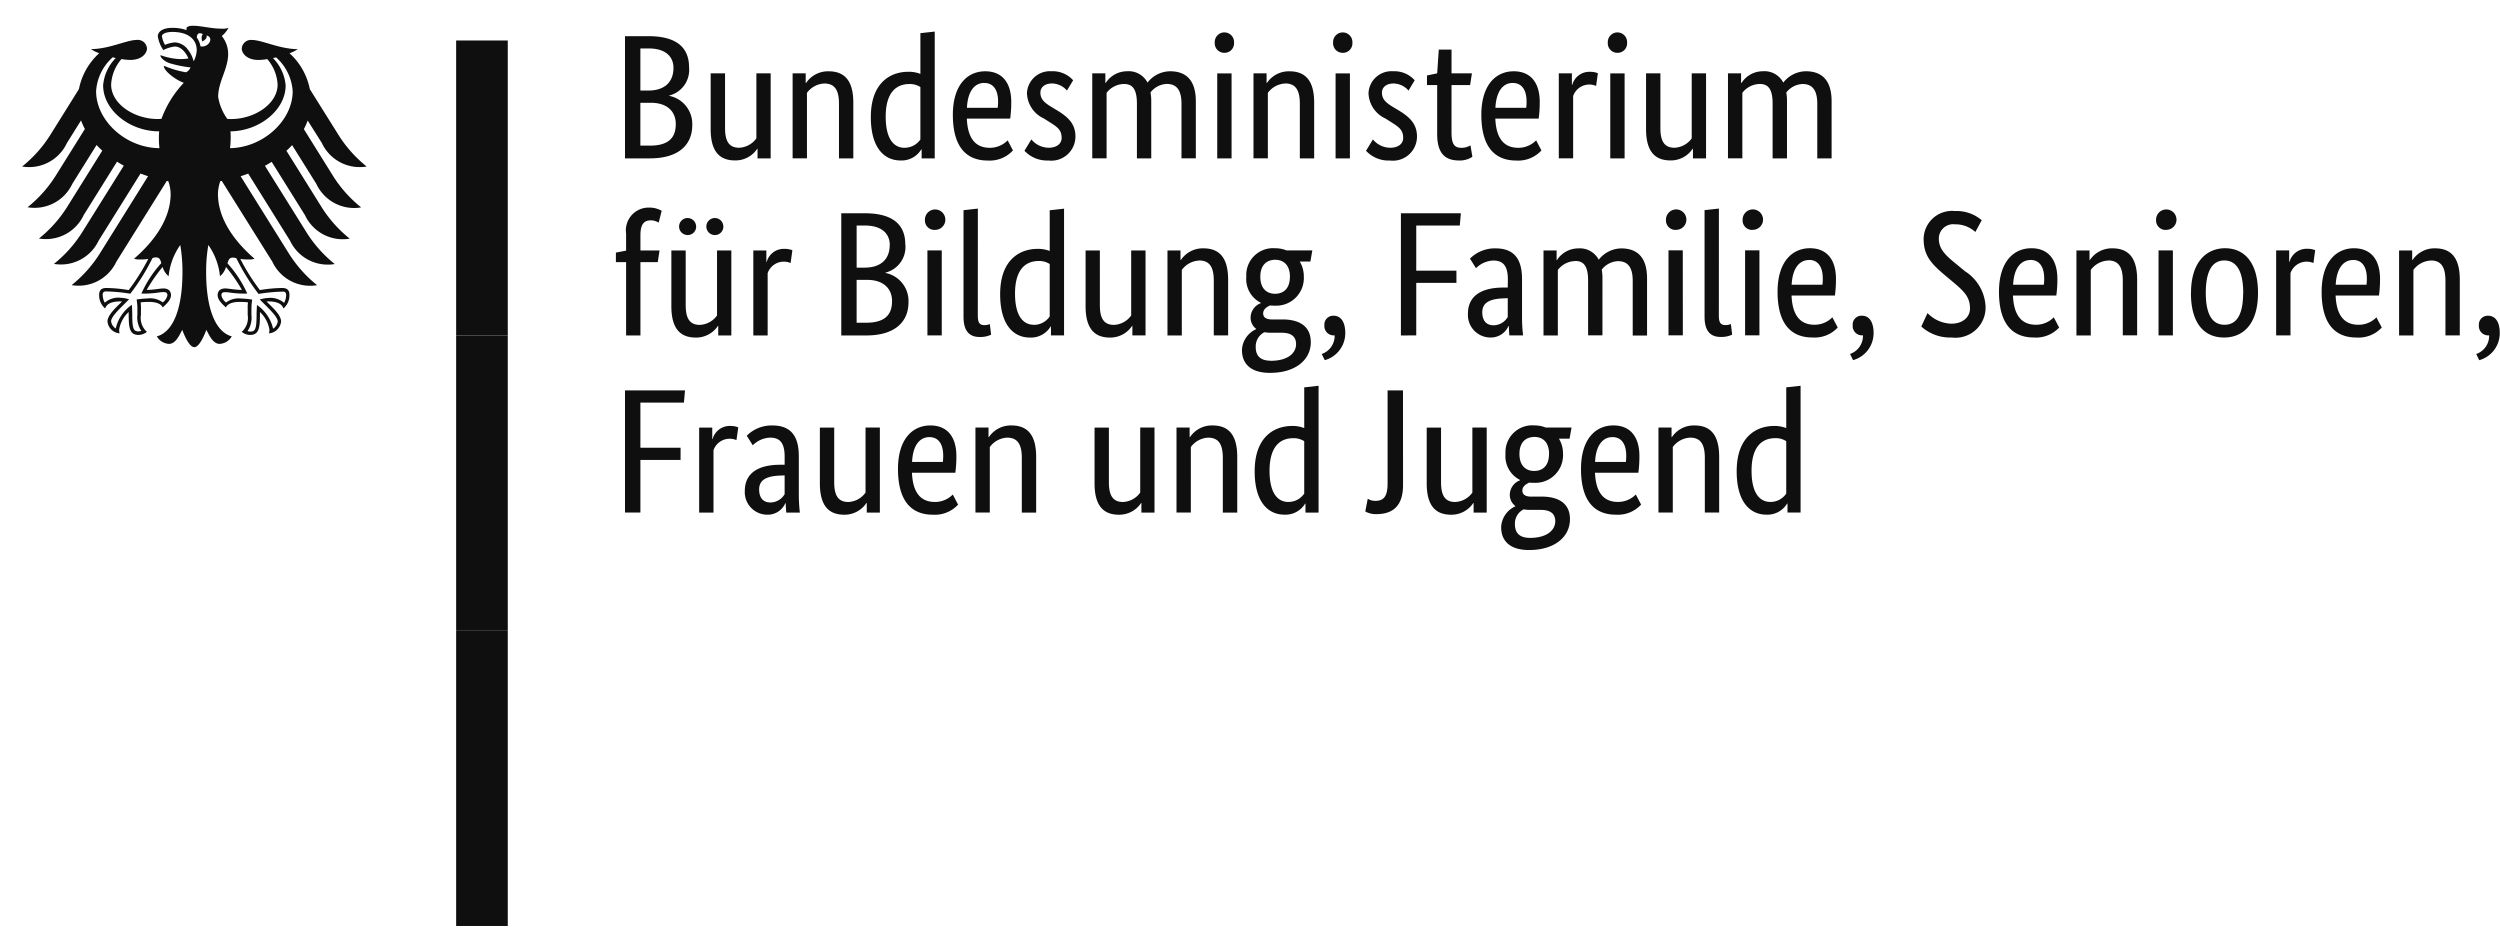
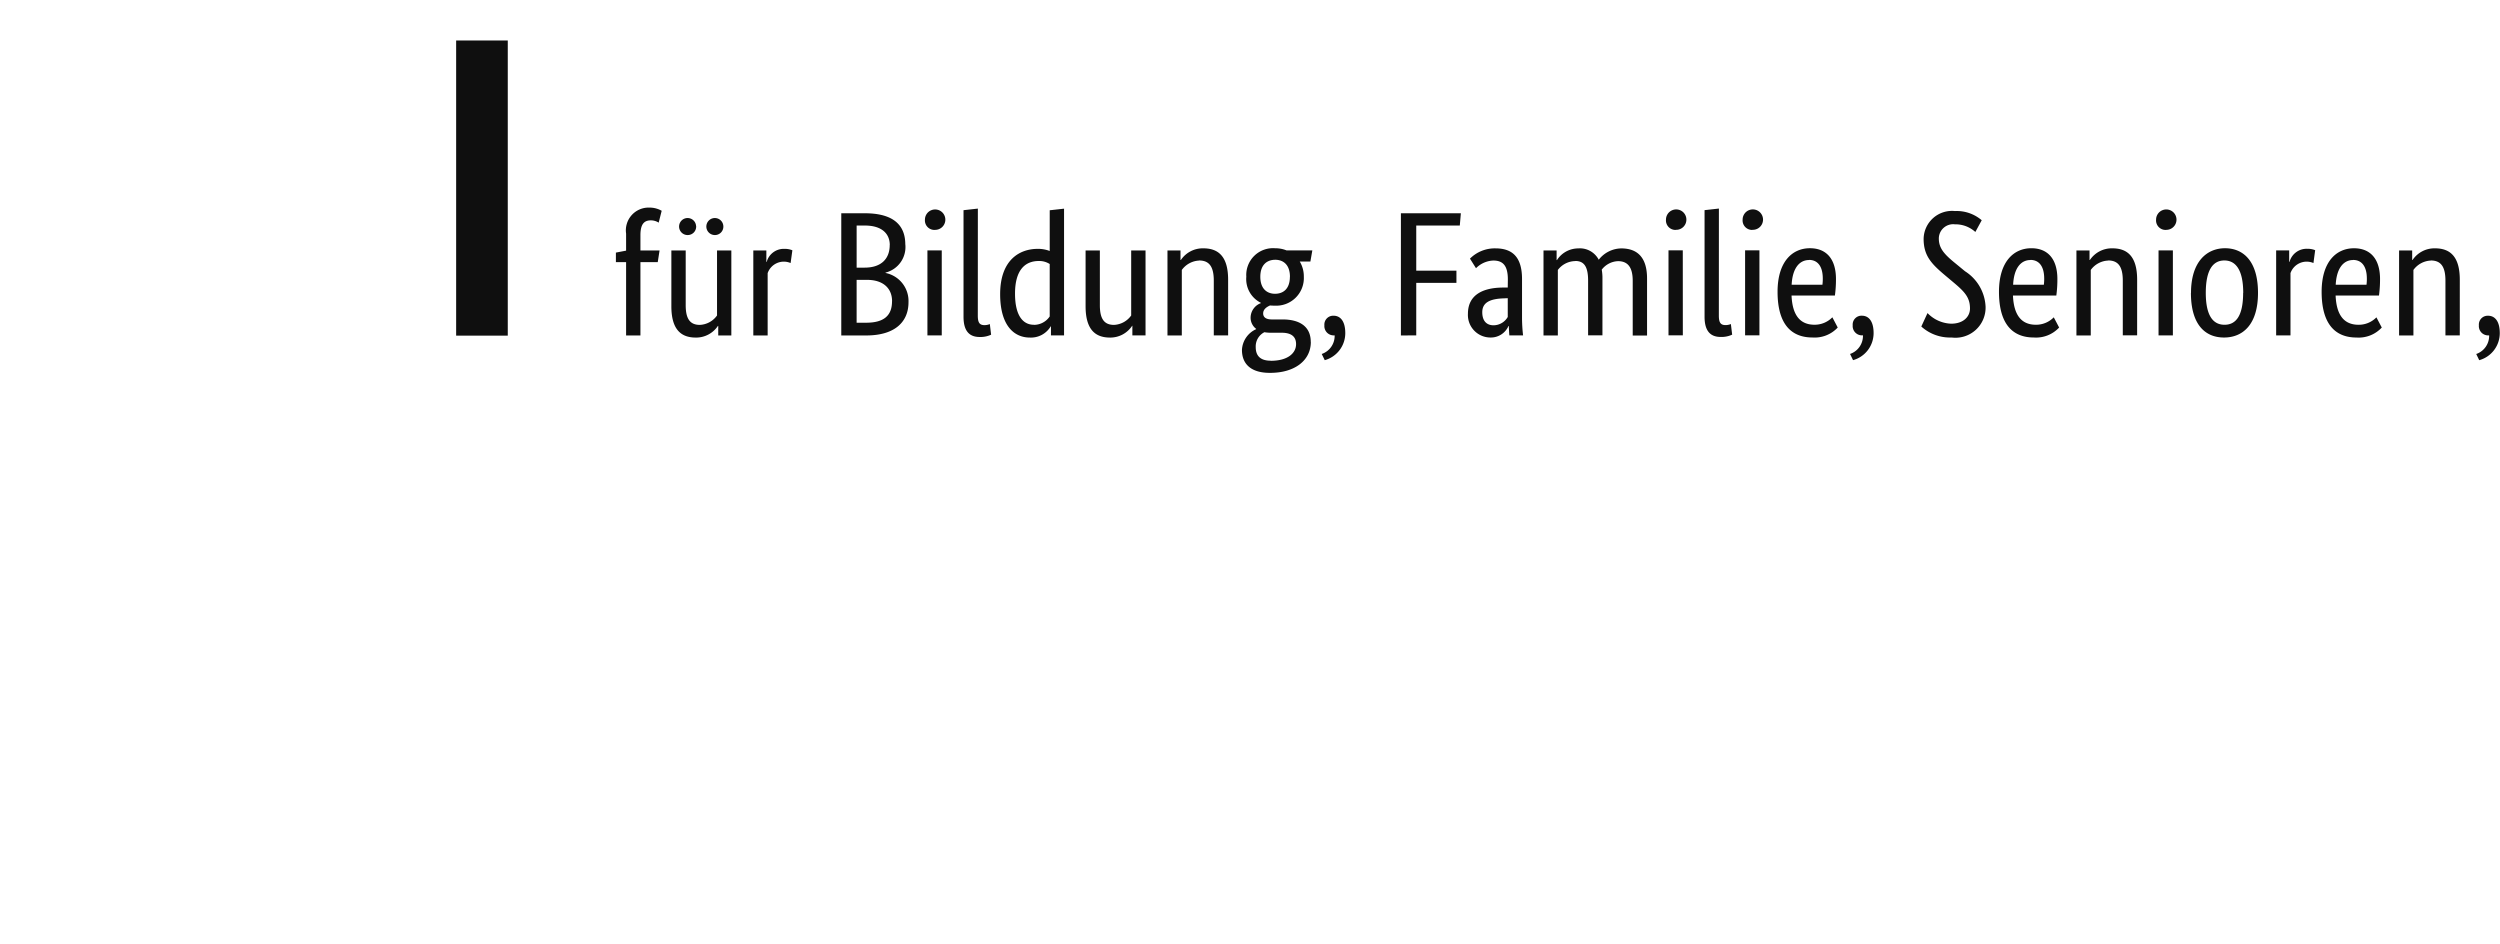
<svg xmlns="http://www.w3.org/2000/svg" width="196" height="74" viewBox="0 0 196 74">
  <defs>
    <clipPath id="clip-path">
      <rect id="Rechteck_1697" data-name="Rechteck 1697" width="196" height="74" transform="translate(0 -0.283)" fill="#0f0f0f" />
    </clipPath>
  </defs>
  <g id="logo-bmfsfj-weisser-hintergrund-data" transform="translate(0 0.283)" clip-path="url(#clip-path)">
-     <path id="Pfad_3448" data-name="Pfad 3448" d="M18.3,11.6a6.683,6.683,0,0,0,.05-.8c0-.149,0-.323-.017-.519,2.3-.032,4.326-1.694,4.326-3.6a3.459,3.459,0,0,0-.991-2.144l.243-.056a3.87,3.87,0,0,1,1.3,2.655C23.21,9.422,20.92,11.55,18.3,11.6ZM15.983,3.615a1.575,1.575,0,0,0-.288-.686c.008-.234.1-.457.48-.273-.2.208-.046.577-.046.577s.416-.193.33-.469C17.075,2.913,16.631,3.742,15.983,3.615Zm-.535,1.177a2.416,2.416,0,0,0-.481-.959,1.334,1.334,0,0,0-.993-.526A2.435,2.435,0,0,0,13.2,3.5a2.121,2.121,0,0,1-.243-.676c0-.168.283-.338.826-.338,1.193,0,1.906.539,1.906,1.444A2.157,2.157,0,0,1,15.447,4.792ZM18.511,20.18a.7.7,0,0,1,.287.052,16.361,16.361,0,0,0,1.723,2.775l.012.016.02,0a12.942,12.942,0,0,1,1.848-.177h.016a.3.3,0,0,1,.215.053.329.329,0,0,1,.067.236,1.317,1.317,0,0,1-.161.594,1.627,1.627,0,0,0-1.268-.384,2.27,2.27,0,0,0-.535.089l-.05.01-.057.015.364.364c.562.562,1.048,1.047,1.048,1.37a.816.816,0,0,1-.363.56,3.092,3.092,0,0,0-1.217-1.826l-.05-.037-.009.208c-.008.141-.021.353-.021.58,0,1.126-.114,1.3-.5,1.3a.711.711,0,0,1-.208-.038,1.885,1.885,0,0,0,.306-1.26l0-.29,0-.234a4.15,4.15,0,0,1,.047-.6l.012-.087-.061-.008a6.3,6.3,0,0,0-.781-.072,1.655,1.655,0,0,0-1.206.308.955.955,0,0,1-.365-.555c0-.235.146-.253.338-.253a2.619,2.619,0,0,1,.312.029A8.054,8.054,0,0,0,19.6,23h.046l-.015-.045a8.995,8.995,0,0,0-1.53-2.326C18.178,20.356,18.251,20.18,18.511,20.18Zm-7.139,2.771L11.357,23H11.4a8.066,8.066,0,0,0,1.34-.089,2.619,2.619,0,0,1,.312-.029c.191,0,.338.018.338.253a.958.958,0,0,1-.364.555,1.658,1.658,0,0,0-1.206-.308,6.28,6.28,0,0,0-.782.072l-.029,0-.032,0,.01.087a3.972,3.972,0,0,1,.049.6l0,.234,0,.29a1.878,1.878,0,0,0,.308,1.26.726.726,0,0,1-.209.038c-.391,0-.5-.171-.5-1.3,0-.227-.012-.438-.02-.58l-.012-.209-.049.038a3.085,3.085,0,0,0-1.215,1.826.814.814,0,0,1-.364-.56c0-.323.486-.808,1.048-1.37l.323-.323.042-.042-.106-.025a2.27,2.27,0,0,0-.537-.089,1.627,1.627,0,0,0-1.267.384,1.318,1.318,0,0,1-.161-.594.329.329,0,0,1,.067-.236.3.3,0,0,1,.215-.053h.016a12.922,12.922,0,0,1,1.848.177l.02,0,.012-.016a16.347,16.347,0,0,0,1.724-2.775.69.69,0,0,1,.286-.052c.26,0,.333.176.408.445A8.976,8.976,0,0,0,11.372,22.951ZM7.8,7.13a3.87,3.87,0,0,1,1.3-2.655q.121.03.243.056a3.453,3.453,0,0,0-.992,2.144c0,1.93,2.061,3.605,4.394,3.605-.015.165-.023.339-.023.518a7.213,7.213,0,0,0,.044.8C10.12,11.581,7.8,9.438,7.8,7.13Zm17.7,4.065a3.268,3.268,0,0,0,3.51,1.842,10.012,10.012,0,0,1-2.288-2.606L24.554,6.969a5.121,5.121,0,0,0-1.591-2.813,2.777,2.777,0,0,0,.649-.322c-1.412,0-2.811-.717-3.581-.717a.724.724,0,0,0-.813.687c.031.436.48.879,1.309.879a4.413,4.413,0,0,0,.691-.068,3.3,3.3,0,0,1,.811,2c0,1.516-1.811,2.7-3.639,2.7-.1,0-.2,0-.305-.012a4.108,4.108,0,0,1-.717-1.724c0-1.2.785-2.188.785-3.381a2.237,2.237,0,0,0-.5-1.392,2.113,2.113,0,0,0,.527-.64,1.293,1.293,0,0,1-.511.064c-.877,0-1.591-.228-2.287-.228-.4,0-.5.123-.5.24a.264.264,0,0,0,.017.108,2.342,2.342,0,0,0-.452-.126,3.529,3.529,0,0,0-.663-.059c-.846,0-1.147.355-1.147.659a2.584,2.584,0,0,0,.433,1.085,2.562,2.562,0,0,1,.907-.279c.45,0,.849.428,1.06.935a3.993,3.993,0,0,1-.665.05,5.073,5.073,0,0,1-1.5-.3c-.01,0-.032.006-.032.024,0,.116.234.421.694.589a9.082,9.082,0,0,0,1.667.34.726.726,0,0,1-.326.369.187.187,0,0,1-.108,0,7.58,7.58,0,0,1-1.614-.484c-.024-.009-.039.006-.039.031,0,.318.823,1.02,1.561,1.29A8.26,8.26,0,0,0,12.922,9.3c-.1.007-.2.012-.305.012-1.828,0-3.639-1.181-3.639-2.7a3.3,3.3,0,0,1,.811-2,4.4,4.4,0,0,0,.691.068c.829,0,1.278-.443,1.31-.879a.724.724,0,0,0-.814-.687c-.77,0-2.168.717-3.582.717a2.824,2.824,0,0,0,.649.322,5.126,5.126,0,0,0-1.59,2.813L4.29,10.431A10,10,0,0,1,2,13.037a3.269,3.269,0,0,0,3.511-1.842L6.62,9.42a4.793,4.793,0,0,0,.3.675l-2.205,3.53a9.974,9.974,0,0,1-2.29,2.606,3.269,3.269,0,0,0,3.511-1.84l1.9-3.041c.142.152.291.3.449.441l-2.678,4.29a9.9,9.9,0,0,1-2.288,2.6,3.265,3.265,0,0,0,3.509-1.84l2.611-4.183c.172.109.348.214.531.314l-3.188,5.1a9.958,9.958,0,0,1-2.288,2.6A3.269,3.269,0,0,0,8,18.843l3.282-5.256c.194.074.391.146.591.209L8.167,19.735a10.009,10.009,0,0,1-2.287,2.6,3.268,3.268,0,0,0,3.51-1.84l3.952-6.329c.041.007.08.013.119.021a3.286,3.286,0,0,1,.183.98c0,1.989-1.3,3.745-2.87,5.1a1.249,1.249,0,0,0,.436.059,4.075,4.075,0,0,0,.679-.043,16.149,16.149,0,0,1-1.536,2.441,11.425,11.425,0,0,0-1.746-.164c-.511,0-.569.3-.569.566a1.344,1.344,0,0,0,.469,1.039c.095-.237.286-.554,1.229-.554.018,0,.051,0,.095.006-.275.307-1.139,1.005-1.139,1.568a1.031,1.031,0,0,0,.946.931,1.181,1.181,0,0,1-.028-.314,2.426,2.426,0,0,1,.745-1.362,1.619,1.619,0,0,0,0,.229c0,1.077.1,1.572.781,1.572a1.089,1.089,0,0,0,.646-.24,1.467,1.467,0,0,1-.467-1.334c0-.157,0-.311,0-.523a2.933,2.933,0,0,0-.023-.454,3.142,3.142,0,0,1,.532-.034s.97-.078,1.2.428c.264-.242.646-.583.646-.959,0-.249-.118-.53-.619-.53-.19,0-.785.116-1.284.116a12.573,12.573,0,0,1,1.247-1.8,1.447,1.447,0,0,0,.471.728,5.144,5.144,0,0,1,.912-2.448,12.024,12.024,0,0,1,.173,2.131c0,2.677-.643,4.655-2.009,5.032a1.171,1.171,0,0,0,.944.588c.5,0,.771-.566,1.049-1.1.145.393.544,1.358.944,1.358s.8-.965.945-1.358c.276.533.549,1.1,1.049,1.1a1.171,1.171,0,0,0,.944-.588c-1.366-.377-2.01-2.355-2.01-5.032a12.016,12.016,0,0,1,.173-2.131,5.108,5.108,0,0,1,.912,2.448,1.435,1.435,0,0,0,.472-.728,12.676,12.676,0,0,1,1.247,1.8c-.5,0-1.1-.116-1.284-.116-.5,0-.617.281-.617.53,0,.376.383.717.646.959.232-.506,1.2-.428,1.2-.428a3.155,3.155,0,0,1,.532.034,2.8,2.8,0,0,0-.023.454c0,.212,0,.366,0,.523a1.467,1.467,0,0,1-.467,1.334,1.089,1.089,0,0,0,.646.24c.683,0,.782-.5.782-1.572a1.808,1.808,0,0,0-.006-.229,2.426,2.426,0,0,1,.745,1.362,1.1,1.1,0,0,1-.029.314,1.032,1.032,0,0,0,.948-.931c0-.562-.864-1.261-1.141-1.568.045,0,.078-.006.095-.006.945,0,1.136.317,1.23.554a1.344,1.344,0,0,0,.47-1.039c0-.267-.058-.566-.569-.566a11.439,11.439,0,0,0-1.746.164,16.157,16.157,0,0,1-1.536-2.441,4.085,4.085,0,0,0,.679.043,1.245,1.245,0,0,0,.436-.059c-1.566-1.356-2.87-3.112-2.87-5.1a3.286,3.286,0,0,1,.183-.98c.038-.008.08-.014.119-.021L21.617,20.5a3.268,3.268,0,0,0,3.51,1.84,10.01,10.01,0,0,1-2.287-2.6L19.13,13.8c.2-.064.4-.135.593-.209L23,18.843a3.269,3.269,0,0,0,3.511,1.84,9.957,9.957,0,0,1-2.288-2.6l-3.187-5.1c.18-.1.357-.2.529-.314l2.612,4.183a3.266,3.266,0,0,0,3.509,1.84,9.925,9.925,0,0,1-2.288-2.6l-2.678-4.29c.157-.141.308-.289.448-.441l1.9,3.041a3.267,3.267,0,0,0,3.51,1.84,9.975,9.975,0,0,1-2.29-2.606l-2.2-3.53a5.075,5.075,0,0,0,.3-.675Z" transform="translate(-0.265 -0.265)" fill="#0f0f0f" />
    <path id="Pfad_3449" data-name="Pfad 3449" d="M41.236,3.334h4.047v23.14H41.236Z" transform="translate(-5.474 -0.443)" fill="#0f0f0f" />
-     <path id="Pfad_3450" data-name="Pfad 3450" d="M41.236,30.016h4.047v23.14H41.236Z" transform="translate(-5.474 -3.984)" fill="#0f0f0f" />
-     <path id="Pfad_3451" data-name="Pfad 3451" d="M41.236,56.7h4.047v23.14H41.236Z" transform="translate(-5.474 -7.526)" fill="#0f0f0f" />
-     <path id="Pfad_3452" data-name="Pfad 3452" d="M61.523,5.333c0-1.486-.9-2.444-3.178-2.444H56.5v9.58h1.957c2.29,0,3.316-1.1,3.316-2.6a2.243,2.243,0,0,0-1.8-2.3V7.54A2.068,2.068,0,0,0,61.523,5.333ZM60.3,5.375c0,1.1-.68,1.777-1.97,1.777h-.624v-3.3h.638C59.692,3.847,60.3,4.5,60.3,5.375Zm.18,4.415c0,1.1-.611,1.68-2.026,1.68h-.749V8.11h.819C59.775,8.11,60.482,8.762,60.482,9.79Zm6.383,1.93h.028v.75H67.92V5.8H66.8v5.1a1.754,1.754,0,0,1-1.346.736c-.749,0-1.11-.444-1.11-1.541V5.8H63.216v4.374c0,1.8.735,2.457,1.915,2.457A2.053,2.053,0,0,0,66.865,11.72ZM72.124,6.6c.777,0,1.152.458,1.152,1.583v4.29H74.4V8.1c0-1.8-.749-2.457-1.943-2.457a2.07,2.07,0,0,0-1.762.916h-.028V5.8H69.641v6.664h1.124V7.332A1.784,1.784,0,0,1,72.124,6.6Zm6.286,5.04c-.777,0-1.471-.611-1.471-2.444,0-1.888.819-2.555,1.859-2.555a1.515,1.515,0,0,1,.86.236v4.11A1.488,1.488,0,0,1,78.41,11.636Zm1.318.125h.028v.708h1.027V2.528l-1.124.125V5.847a2.5,2.5,0,0,0-.944-.167c-1.415,0-2.942.861-2.942,3.554,0,2.43,1.068,3.4,2.331,3.4A1.8,1.8,0,0,0,79.729,11.761Zm4.94-5.207c.708,0,1.082.541,1.082,1.458a3.8,3.8,0,0,1-.028.486H83.309C83.364,7.249,83.878,6.555,84.668,6.555Zm2.248,5.29-.416-.791a1.935,1.935,0,0,1-1.4.583c-1.124,0-1.735-.736-1.8-2.291h3.4a9.5,9.5,0,0,0,.083-1.291c0-1.6-.777-2.416-2.04-2.416-1.388,0-2.539,1.055-2.539,3.415,0,2.513,1.055,3.582,2.734,3.582A2.469,2.469,0,0,0,86.916,11.845Zm4.718-5.5a2.131,2.131,0,0,0-1.693-.708A1.8,1.8,0,0,0,88.013,7.36a2.265,2.265,0,0,0,1.332,1.985l.416.264c.638.4.971.625.971,1.263,0,.43-.361.764-1.027.764a1.785,1.785,0,0,1-1.346-.653l-.541.889a2.412,2.412,0,0,0,1.873.764,1.891,1.891,0,0,0,2.123-1.874c0-.986-.555-1.527-1.457-2.069l-.416-.25c-.6-.361-.874-.639-.874-1.138,0-.389.319-.708.916-.708a1.578,1.578,0,0,1,1.166.555Zm4,.292c.694,0,1,.458,1,1.541v4.29h1.124V8A3.609,3.609,0,0,0,97.7,7.3a1.691,1.691,0,0,1,1.277-.666c.749,0,1.152.458,1.152,1.541v4.29h1.124V8c0-1.583-.694-2.36-2.026-2.36a2.275,2.275,0,0,0-1.762.889,1.664,1.664,0,0,0-1.61-.889,1.987,1.987,0,0,0-1.665.916H94.16V5.8H93.133v6.664h1.124V7.332A1.744,1.744,0,0,1,95.631,6.638ZM103.5,4.194a.745.745,0,0,0,.749-.805.757.757,0,1,0-1.512,0A.747.747,0,0,0,103.5,4.194Zm.555,1.611h-1.124v6.664h1.124Zm4.2.791c.777,0,1.152.458,1.152,1.583v4.29h1.124V8.1c0-1.8-.749-2.457-1.943-2.457a2.07,2.07,0,0,0-1.762.916H106.8V5.8h-1.027v6.664H106.9V7.332A1.784,1.784,0,0,1,108.258,6.6Zm4.524-2.4a.745.745,0,0,0,.749-.805.757.757,0,1,0-1.512,0A.747.747,0,0,0,112.781,4.194Zm.555,1.611h-1.124v6.664h1.124Zm5.079.541a2.131,2.131,0,0,0-1.693-.708,1.8,1.8,0,0,0-1.929,1.722,2.265,2.265,0,0,0,1.332,1.985l.416.264c.638.4.971.625.971,1.263,0,.43-.361.764-1.027.764a1.785,1.785,0,0,1-1.346-.653l-.541.889a2.412,2.412,0,0,0,1.873.764,1.891,1.891,0,0,0,2.123-1.874c0-.986-.555-1.527-1.457-2.069l-.416-.25c-.6-.361-.874-.639-.874-1.138,0-.389.319-.708.916-.708a1.578,1.578,0,0,1,1.166.555Zm4.524,6-.153-.9a1.335,1.335,0,0,1-.694.194c-.569,0-.791-.278-.791-1.222V6.721h1.457L122.9,5.8h-1.6V3.944h-1l-.125,1.86-.8.167v.75h.8v3.846c0,1.472.583,2.069,1.721,2.069A1.779,1.779,0,0,0,122.939,12.344Zm3.164-5.79c.708,0,1.082.541,1.082,1.458a3.8,3.8,0,0,1-.028.486h-2.414C124.8,7.249,125.312,6.555,126.1,6.555Zm2.248,5.29-.416-.791a1.935,1.935,0,0,1-1.4.583c-1.124,0-1.735-.736-1.8-2.291h3.4a9.495,9.495,0,0,0,.083-1.291c0-1.6-.777-2.416-2.04-2.416-1.388,0-2.539,1.055-2.539,3.415,0,2.513,1.055,3.582,2.734,3.582A2.469,2.469,0,0,0,128.35,11.845Zm4.426-6.053a1.564,1.564,0,0,0-.611-.111,1.385,1.385,0,0,0-1.4,1.027h-.028V5.8H129.71v6.664h1.124V7.582a1.343,1.343,0,0,1,1.8-.791Zm1.54-1.6a.745.745,0,0,0,.749-.805.757.757,0,1,0-1.512,0A.747.747,0,0,0,134.317,4.194Zm.555,1.611h-1.124v6.664h1.124ZM140.2,11.72h.028v.75h1.027V5.8h-1.124v5.1a1.754,1.754,0,0,1-1.346.736c-.749,0-1.11-.444-1.11-1.541V5.8h-1.124v4.374c0,1.8.735,2.457,1.915,2.457A2.053,2.053,0,0,0,140.2,11.72Zm5.273-5.082c.694,0,1,.458,1,1.541v4.29H147.6V8a3.61,3.61,0,0,0-.055-.694,1.691,1.691,0,0,1,1.277-.666c.749,0,1.152.458,1.152,1.541v4.29h1.124V8c0-1.583-.694-2.36-2.026-2.36a2.275,2.275,0,0,0-1.762.889,1.664,1.664,0,0,0-1.61-.889,1.986,1.986,0,0,0-1.665.916H144V5.8h-1.027v6.664H144.1V7.332A1.744,1.744,0,0,1,145.474,6.638Z" transform="translate(-7.5 -0.336)" fill="#0f0f0f" />
    <path id="Pfad_3453" data-name="Pfad 3453" d="M58.957,22.718,59.1,21.8H57.6V20.607c0-.875.291-1.166.819-1.166a1.134,1.134,0,0,1,.611.18l.236-.93a1.9,1.9,0,0,0-.944-.25,1.785,1.785,0,0,0-1.846,2.041v1.333l-.8.153v.75h.8v5.748H57.6V22.718ZM64.1,19.885a.667.667,0,1,0-.666.708A.661.661,0,0,0,64.1,19.885Zm-2.137,0a.667.667,0,1,0-.666.708A.661.661,0,0,0,61.968,19.885Zm1.707,7.831H63.7v.75h1.027V21.8H63.605v5.1a1.754,1.754,0,0,1-1.346.736c-.749,0-1.11-.444-1.11-1.541V21.8H60.025v4.373c0,1.8.735,2.458,1.915,2.458A2.053,2.053,0,0,0,63.675,27.716Zm5.842-5.929a1.565,1.565,0,0,0-.611-.111A1.385,1.385,0,0,0,67.5,22.7h-.028v-.9H66.45v6.664h1.124V23.579a1.343,1.343,0,0,1,1.8-.791Zm8.853-.458c0-1.486-.9-2.444-3.178-2.444H73.346v9.58H75.3c2.29,0,3.316-1.1,3.316-2.6a2.243,2.243,0,0,0-1.8-2.3v-.028A2.068,2.068,0,0,0,78.369,21.329Zm-1.221.042c0,1.1-.68,1.777-1.97,1.777h-.624v-3.3h.638C76.538,19.844,77.148,20.5,77.148,21.371Zm.18,4.415c0,1.1-.611,1.68-2.026,1.68h-.749v-3.36h.819C76.621,24.106,77.329,24.759,77.329,25.786Zm3.344-5.6a.8.8,0,1,0-.763-.805A.745.745,0,0,0,80.673,20.191Zm.555,1.61H80.1v6.664h1.124Zm2.831-3.277-1.124.125v8.358c0,1.18.513,1.583,1.263,1.583a1.99,1.99,0,0,0,.9-.18l-.1-.833a1.056,1.056,0,0,1-.416.083c-.389,0-.527-.194-.527-.75Zm4.385,9.108c-.777,0-1.471-.611-1.471-2.444,0-1.888.819-2.555,1.859-2.555a1.515,1.515,0,0,1,.86.236v4.11A1.488,1.488,0,0,1,88.443,27.633Zm1.318.125h.028v.708h1.027V18.525l-1.124.125v3.193a2.5,2.5,0,0,0-.944-.167c-1.415,0-2.942.861-2.942,3.554,0,2.43,1.068,3.4,2.331,3.4A1.8,1.8,0,0,0,89.762,27.758Zm6.383-.042h.028v.75H97.2V21.8H96.075v5.1a1.754,1.754,0,0,1-1.346.736c-.749,0-1.11-.444-1.11-1.541V21.8H92.5v4.373c0,1.8.735,2.458,1.915,2.458A2.053,2.053,0,0,0,96.145,27.716Zm5.259-5.123c.777,0,1.152.458,1.152,1.583v4.29h1.124V24.092c0-1.8-.749-2.458-1.943-2.458a2.07,2.07,0,0,0-1.762.916h-.028V21.8H98.92v6.664h1.124V23.329A1.784,1.784,0,0,1,101.4,22.593Zm7.118,1.277c0,.958-.527,1.333-1.166,1.333-.611,0-1.152-.375-1.152-1.333s.541-1.333,1.179-1.333C107.995,22.537,108.522,22.912,108.522,23.87Zm1.637,5.109c0-1.263-.944-1.763-2.206-1.763h-.846c-.486,0-.68-.194-.68-.472,0-.347.319-.528.541-.625a2.787,2.787,0,0,0,.347.014,2.167,2.167,0,0,0,2.3-2.263,2.257,2.257,0,0,0-.319-1.194h.833l.153-.875h-2.026a2.352,2.352,0,0,0-.888-.167,2.1,2.1,0,0,0-2.262,2.235,2.074,2.074,0,0,0,1.138,2.041v.028a1.223,1.223,0,0,0-.8,1.083,1.093,1.093,0,0,0,.43.93v.028a1.883,1.883,0,0,0-1.11,1.624c0,1.152.763,1.8,2.179,1.8C108.911,31.409,110.159,30.409,110.159,28.979Zm-3.136,1.472c-.791,0-1.179-.361-1.179-1.069a1.244,1.244,0,0,1,.68-1.166,2.959,2.959,0,0,0,.513.042h.846c.68,0,1.124.25,1.124.889C109.008,29.826,108.383,30.451,107.023,30.451Zm4.232-.042a2.2,2.2,0,0,0,1.61-2.124c0-.916-.375-1.361-.916-1.361a.692.692,0,0,0-.722.75.729.729,0,0,0,.763.791h.042a1.5,1.5,0,0,1-1.013,1.458Zm7.174-1.944V24.342h3.15v-.958h-3.15v-3.54h3.414l.083-.958h-4.7v9.58Zm7.174-3.749h-.347c-1.512,0-2.775.514-2.775,2.055a1.767,1.767,0,0,0,1.776,1.861,1.5,1.5,0,0,0,1.4-.9h.028c.014.333.028.541.042.736H126.8a12.112,12.112,0,0,1-.083-1.388V24.037c0-1.68-.722-2.4-2.081-2.4a2.748,2.748,0,0,0-2,.805l.472.75a2.012,2.012,0,0,1,1.36-.6c.722,0,1.138.361,1.138,1.486Zm0,.833v1.472a1.3,1.3,0,0,1-1.11.653c-.555,0-.888-.347-.888-1.027,0-.736.569-1.041,1.637-1.083Zm5.3-2.916c.694,0,1,.458,1,1.541v4.29h1.124V24a3.609,3.609,0,0,0-.056-.694,1.691,1.691,0,0,1,1.277-.666c.749,0,1.152.458,1.152,1.541v4.29h1.124V24c0-1.583-.694-2.36-2.026-2.36a2.275,2.275,0,0,0-1.762.889,1.665,1.665,0,0,0-1.61-.889,1.986,1.986,0,0,0-1.665.916h-.028V21.8h-1.027v6.664h1.124V23.329A1.744,1.744,0,0,1,130.9,22.634Zm7.868-2.444a.8.8,0,1,0-.763-.805A.745.745,0,0,0,138.772,20.191Zm.555,1.61H138.2v6.664h1.124Zm2.831-3.277-1.124.125v8.358c0,1.18.513,1.583,1.263,1.583a1.99,1.99,0,0,0,.9-.18l-.1-.833a1.056,1.056,0,0,1-.416.083c-.389,0-.527-.194-.527-.75Zm2.623,1.666a.8.8,0,1,0-.763-.805A.745.745,0,0,0,144.78,20.191Zm.555,1.61h-1.124v6.664h1.124Zm3.885.75c.708,0,1.082.542,1.082,1.458a3.8,3.8,0,0,1-.028.486h-2.414C147.916,23.245,148.43,22.551,149.221,22.551Zm2.248,5.29-.416-.791a1.935,1.935,0,0,1-1.4.583c-1.124,0-1.735-.736-1.8-2.291h3.4a9.5,9.5,0,0,0,.083-1.291c0-1.6-.777-2.416-2.04-2.416-1.388,0-2.539,1.055-2.539,3.416,0,2.513,1.055,3.582,2.734,3.582A2.469,2.469,0,0,0,151.469,27.841Zm1.207,2.569a2.2,2.2,0,0,0,1.61-2.124c0-.916-.375-1.361-.916-1.361a.692.692,0,0,0-.722.75.729.729,0,0,0,.763.791h.042a1.5,1.5,0,0,1-1.013,1.458Zm10.088-10.968a3.015,3.015,0,0,0-2.1-.722,2.227,2.227,0,0,0-2.456,2.18c0,1.319.611,1.958,1.665,2.846l.777.653c.8.68,1.193,1.125,1.193,1.958,0,.653-.527,1.194-1.471,1.194a2.693,2.693,0,0,1-1.859-.833l-.486,1.055a3.346,3.346,0,0,0,2.373.861,2.362,2.362,0,0,0,2.664-2.444,3.475,3.475,0,0,0-1.61-2.749l-.777-.639c-.874-.708-1.277-1.18-1.277-1.93a1.125,1.125,0,0,1,1.263-1.111,2.313,2.313,0,0,1,1.6.6Zm3.816,3.11c.708,0,1.082.542,1.082,1.458a3.8,3.8,0,0,1-.028.486H165.22C165.275,23.245,165.789,22.551,166.58,22.551Zm2.248,5.29-.416-.791a1.935,1.935,0,0,1-1.4.583c-1.124,0-1.735-.736-1.8-2.291h3.4a9.5,9.5,0,0,0,.083-1.291c0-1.6-.777-2.416-2.04-2.416-1.388,0-2.539,1.055-2.539,3.416,0,2.513,1.055,3.582,2.734,3.582A2.469,2.469,0,0,0,168.828,27.841Zm3.844-5.248c.777,0,1.152.458,1.152,1.583v4.29h1.124V24.092c0-1.8-.749-2.458-1.943-2.458a2.07,2.07,0,0,0-1.762.916h-.028V21.8h-1.027v6.664h1.124V23.329A1.784,1.784,0,0,1,172.671,22.593Zm4.524-2.4a.8.8,0,1,0-.763-.805A.745.745,0,0,0,177.195,20.191Zm.555,1.61h-1.124v6.664h1.124Zm1.415,3.332c0,2.5,1.124,3.5,2.595,3.5s2.664-1.014,2.664-3.5c0-2.458-1.124-3.5-2.595-3.5C180.4,21.635,179.165,22.676,179.165,25.134Zm4.093,0c0,1.763-.541,2.5-1.457,2.5s-1.471-.736-1.471-2.5.541-2.541,1.457-2.541S183.259,23.37,183.259,25.134Zm5.648-3.346a1.565,1.565,0,0,0-.611-.111,1.385,1.385,0,0,0-1.4,1.027h-.028v-.9H185.84v6.664h1.124V23.579a1.343,1.343,0,0,1,1.8-.791Zm2.969.764c.708,0,1.082.542,1.082,1.458a3.8,3.8,0,0,1-.028.486h-2.414C190.572,23.245,191.085,22.551,191.876,22.551Zm2.248,5.29-.416-.791a1.935,1.935,0,0,1-1.4.583c-1.124,0-1.735-.736-1.8-2.291h3.4a9.5,9.5,0,0,0,.083-1.291c0-1.6-.777-2.416-2.04-2.416-1.388,0-2.539,1.055-2.539,3.416,0,2.513,1.055,3.582,2.734,3.582A2.469,2.469,0,0,0,194.124,27.841Zm3.844-5.248c.777,0,1.152.458,1.152,1.583v4.29h1.124V24.092c0-1.8-.749-2.458-1.943-2.458a2.07,2.07,0,0,0-1.762.916h-.028V21.8h-1.027v6.664h1.124V23.329A1.784,1.784,0,0,1,197.967,22.593Zm3.8,7.817a2.2,2.2,0,0,0,1.61-2.124c0-.916-.375-1.361-.916-1.361a.692.692,0,0,0-.722.75.729.729,0,0,0,.763.791h.042a1.5,1.5,0,0,1-1.013,1.458Z" transform="translate(-7.39 -2.448)" fill="#0f0f0f" />
-     <path id="Pfad_3454" data-name="Pfad 3454" d="M57.707,44.488V40.364h3.15v-.958h-3.15v-3.54h3.414l.083-.958H56.5v9.58Zm7.673-6.678a1.564,1.564,0,0,0-.611-.111,1.385,1.385,0,0,0-1.4,1.027h-.028v-.9H62.314v6.664h1.124V39.6a1.343,1.343,0,0,1,1.8-.791Zm3.635,2.93h-.347c-1.512,0-2.775.514-2.775,2.055a1.767,1.767,0,0,0,1.776,1.86,1.5,1.5,0,0,0,1.4-.9H69.1c.014.333.028.542.042.736H70.21a12.113,12.113,0,0,1-.083-1.388V40.059c0-1.68-.722-2.4-2.081-2.4a2.748,2.748,0,0,0-2,.805l.472.75a2.013,2.013,0,0,1,1.36-.6c.722,0,1.138.361,1.138,1.486Zm0,.833v1.472a1.3,1.3,0,0,1-1.11.653c-.555,0-.888-.347-.888-1.027,0-.736.569-1.041,1.637-1.083Zm6.411,2.166h.028v.75h1.027V37.823H75.358v5.1a1.754,1.754,0,0,1-1.346.736c-.749,0-1.11-.444-1.11-1.541v-4.29H71.778V42.2c0,1.8.735,2.457,1.915,2.457A2.053,2.053,0,0,0,75.427,43.738Zm4.94-5.165c.708,0,1.082.542,1.082,1.458a3.8,3.8,0,0,1-.028.486H79.007C79.062,39.267,79.576,38.573,80.367,38.573Zm2.248,5.29-.416-.791a1.935,1.935,0,0,1-1.4.583c-1.124,0-1.735-.736-1.8-2.291h3.4a9.5,9.5,0,0,0,.083-1.291c0-1.6-.777-2.416-2.04-2.416-1.388,0-2.539,1.055-2.539,3.416,0,2.513,1.055,3.582,2.734,3.582A2.469,2.469,0,0,0,82.615,43.863Zm3.844-5.248c.777,0,1.152.458,1.152,1.583v4.29h1.124V40.114c0-1.8-.749-2.457-1.943-2.457a2.07,2.07,0,0,0-1.762.916H85v-.75H83.975v6.664H85.1V39.351A1.784,1.784,0,0,1,86.458,38.615Zm10.5,5.123h.028v.75h1.027V37.823H96.893v5.1a1.754,1.754,0,0,1-1.346.736c-.749,0-1.11-.444-1.11-1.541v-4.29H93.313V42.2c0,1.8.735,2.457,1.915,2.457A2.053,2.053,0,0,0,96.963,43.738Zm5.259-5.123c.777,0,1.152.458,1.152,1.583v4.29H104.5V40.114c0-1.8-.749-2.457-1.943-2.457a2.07,2.07,0,0,0-1.762.916h-.028v-.75H99.738v6.664h1.124V39.351A1.784,1.784,0,0,1,102.222,38.615Zm6.286,5.04c-.777,0-1.471-.611-1.471-2.444,0-1.888.819-2.555,1.859-2.555a1.516,1.516,0,0,1,.86.236V43A1.488,1.488,0,0,1,108.508,43.655Zm1.318.125h.028v.708h1.027V34.547l-1.124.125v3.193a2.5,2.5,0,0,0-.944-.167c-1.415,0-2.942.861-2.942,3.554,0,2.43,1.068,3.4,2.331,3.4A1.8,1.8,0,0,0,109.826,43.78Zm7.673-8.872h-1.207v7.3c0,1.027-.319,1.361-.944,1.361a1.07,1.07,0,0,1-.611-.167l-.194,1a1.7,1.7,0,0,0,.86.208c1.263,0,2.1-.6,2.1-2.277Zm5.509,8.83h.028v.75h1.027V37.823h-1.124v5.1a1.754,1.754,0,0,1-1.346.736c-.749,0-1.11-.444-1.11-1.541v-4.29h-1.124V42.2c0,1.8.735,2.457,1.915,2.457A2.053,2.053,0,0,0,123.008,43.738Zm5.939-3.846c0,.958-.527,1.333-1.166,1.333-.611,0-1.152-.375-1.152-1.333s.541-1.333,1.179-1.333C128.42,38.559,128.947,38.934,128.947,39.892ZM130.585,45c0-1.264-.944-1.763-2.206-1.763h-.846c-.486,0-.68-.194-.68-.472,0-.347.319-.528.541-.625a2.786,2.786,0,0,0,.347.014,2.167,2.167,0,0,0,2.3-2.263,2.257,2.257,0,0,0-.319-1.194h.833l.153-.875h-2.026a2.352,2.352,0,0,0-.888-.167,2.1,2.1,0,0,0-2.262,2.235,2.074,2.074,0,0,0,1.138,2.041v.028a1.223,1.223,0,0,0-.8,1.083,1.093,1.093,0,0,0,.43.93V44a1.883,1.883,0,0,0-1.11,1.624c0,1.152.763,1.8,2.179,1.8C129.336,47.431,130.585,46.431,130.585,45Zm-3.136,1.472c-.791,0-1.179-.361-1.179-1.069a1.244,1.244,0,0,1,.68-1.166,2.959,2.959,0,0,0,.513.042h.846c.68,0,1.124.25,1.124.889C129.433,45.848,128.808,46.473,127.449,46.473Zm6.466-7.9c.708,0,1.082.542,1.082,1.458a3.8,3.8,0,0,1-.028.486h-2.414C132.61,39.267,133.124,38.573,133.915,38.573Zm2.248,5.29-.416-.791a1.935,1.935,0,0,1-1.4.583c-1.124,0-1.734-.736-1.8-2.291h3.4a9.5,9.5,0,0,0,.083-1.291c0-1.6-.777-2.416-2.04-2.416-1.388,0-2.539,1.055-2.539,3.416,0,2.513,1.055,3.582,2.734,3.582A2.469,2.469,0,0,0,136.163,43.863Zm3.844-5.248c.777,0,1.152.458,1.152,1.583v4.29h1.124V40.114c0-1.8-.749-2.457-1.943-2.457a2.07,2.07,0,0,0-1.762.916h-.028v-.75h-1.027v6.664h1.124V39.351A1.784,1.784,0,0,1,140.006,38.615Zm6.286,5.04c-.777,0-1.471-.611-1.471-2.444,0-1.888.819-2.555,1.859-2.555a1.516,1.516,0,0,1,.86.236V43A1.488,1.488,0,0,1,146.292,43.655Zm1.318.125h.028v.708h1.027V34.547l-1.124.125v3.193a2.5,2.5,0,0,0-.944-.167c-1.415,0-2.942.861-2.942,3.554,0,2.43,1.068,3.4,2.331,3.4A1.8,1.8,0,0,0,147.611,43.78Z" transform="translate(-7.5 -4.586)" fill="#0f0f0f" />
  </g>
</svg>